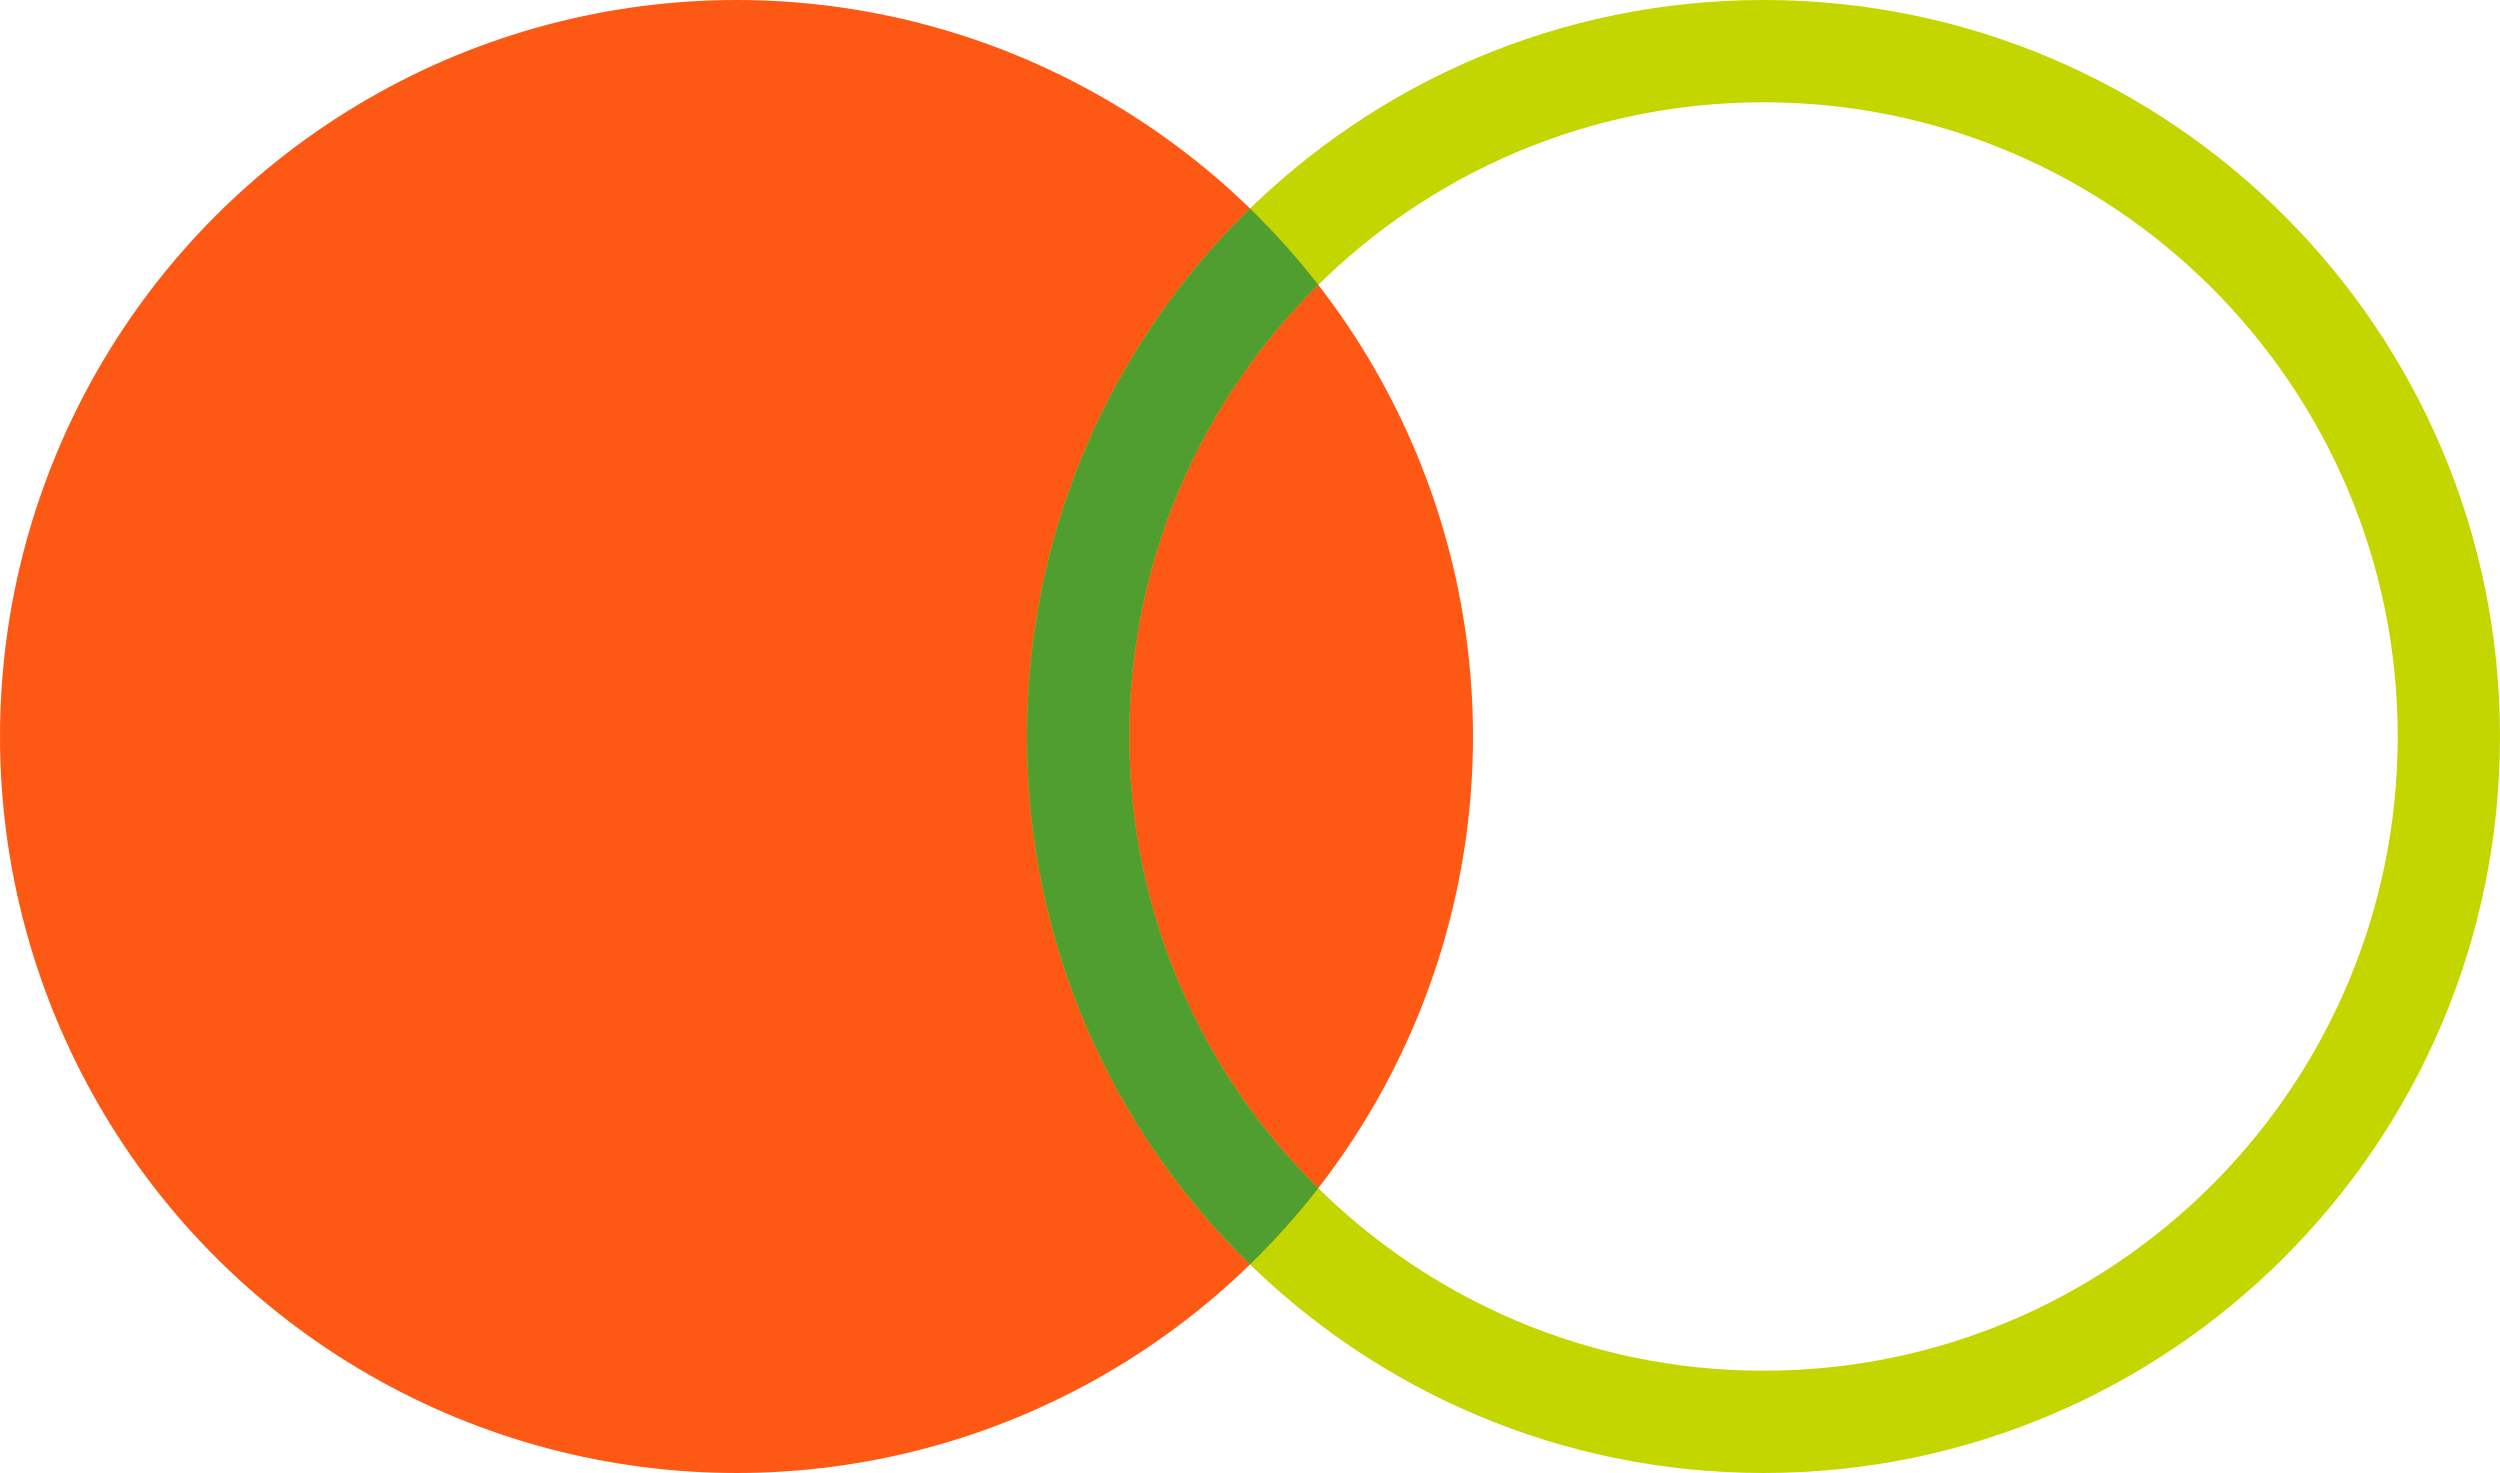
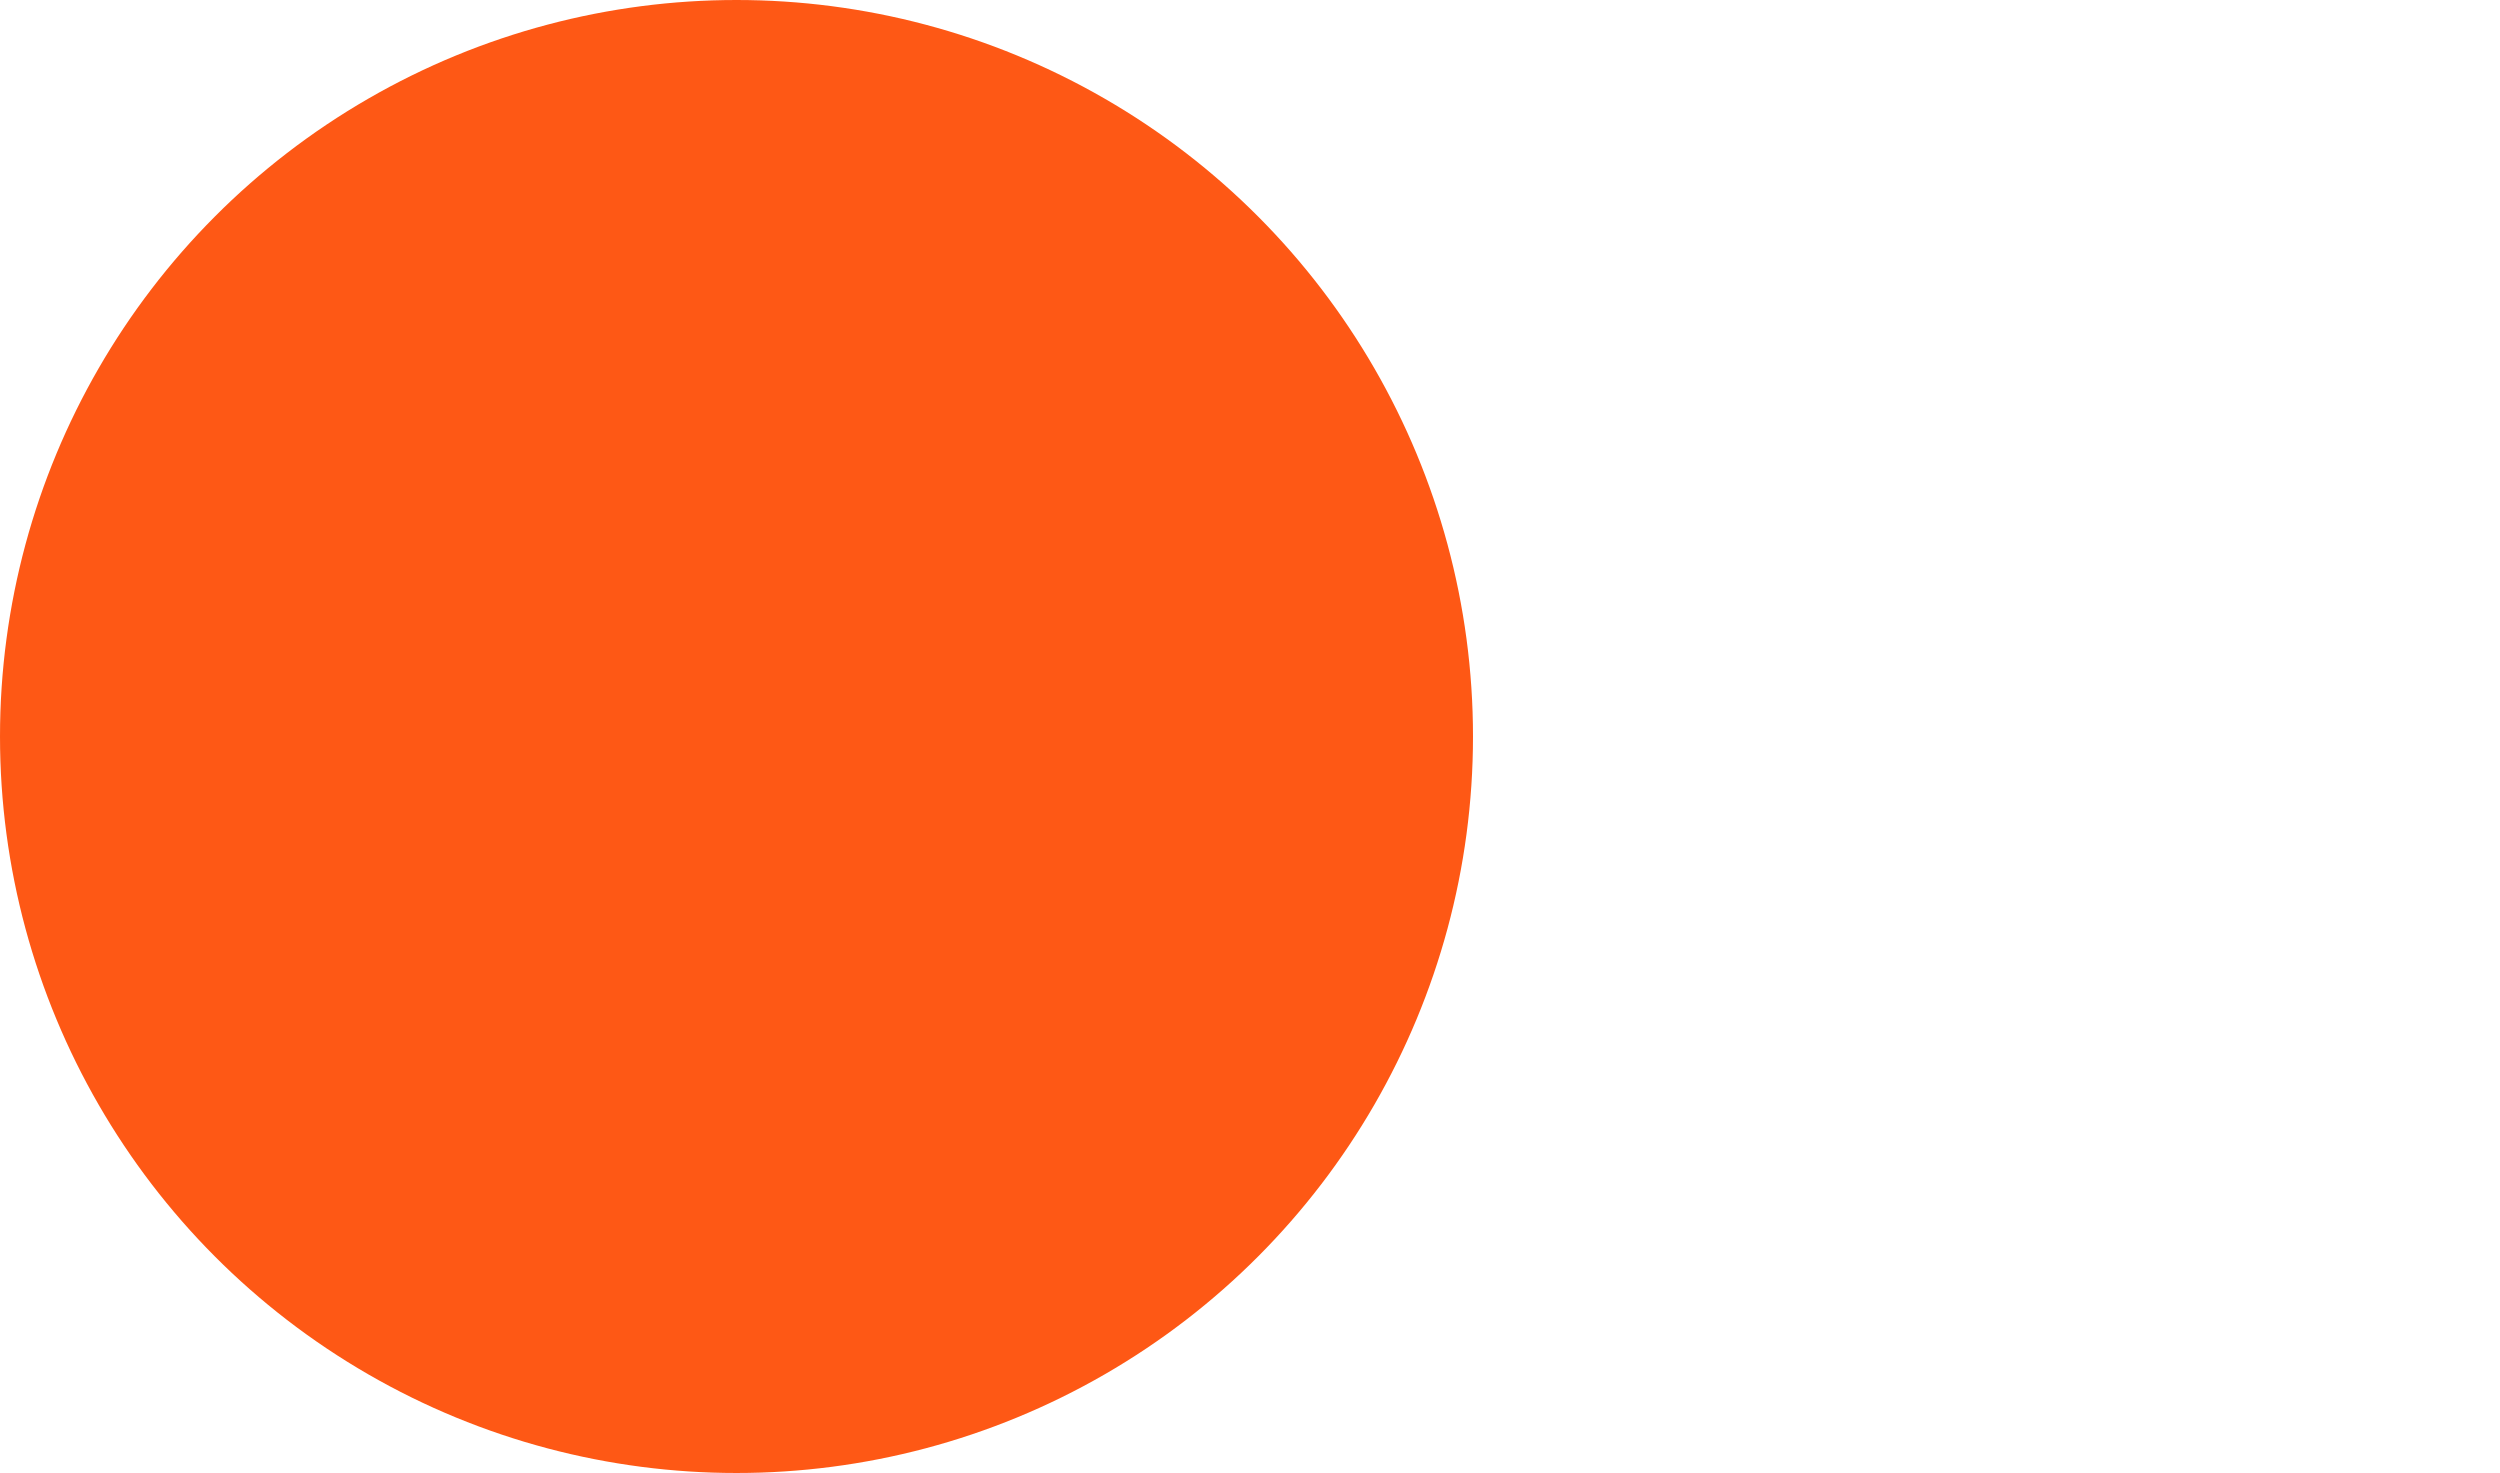
<svg xmlns="http://www.w3.org/2000/svg" width="611px" height="360px" viewBox="0 0 611 360">
  <title>Group 29</title>
  <g id="Design" stroke="none" stroke-width="1" fill="none" fill-rule="evenodd">
    <g id="Group-29">
      <circle id="Oval-Copy-9" fill="#FE5815" fill-rule="nonzero" cx="180" cy="180" r="180" />
-       <path d="M431,0 C530.411,0 611,80.589 611,180 C611,279.411 530.411,360 431,360 C331.589,360 251,279.411 251,180 C251,80.589 331.589,0 431,0 Z M431,25 C345.396,25 276,94.396 276,180 C276,265.604 345.396,335 431,335 C516.604,335 586,265.604 586,180 C586,94.396 516.604,25 431,25 Z" id="Oval-Copy-10" fill="#C4D600" fill-rule="nonzero" />
-       <path d="M305.502,50.968 C311.484,56.787 317.063,63.019 322.192,69.617 C293.675,97.724 276,136.798 276,180 C276,223.202 293.675,262.276 322.187,290.385 C317.063,296.981 311.484,303.213 305.502,309.032 C271.882,276.33 251,230.604 251,180 C251,130.294 271.147,85.294 303.721,52.721 Z" id="Combined-Shape" fill="#509E2F" />
    </g>
  </g>
</svg>